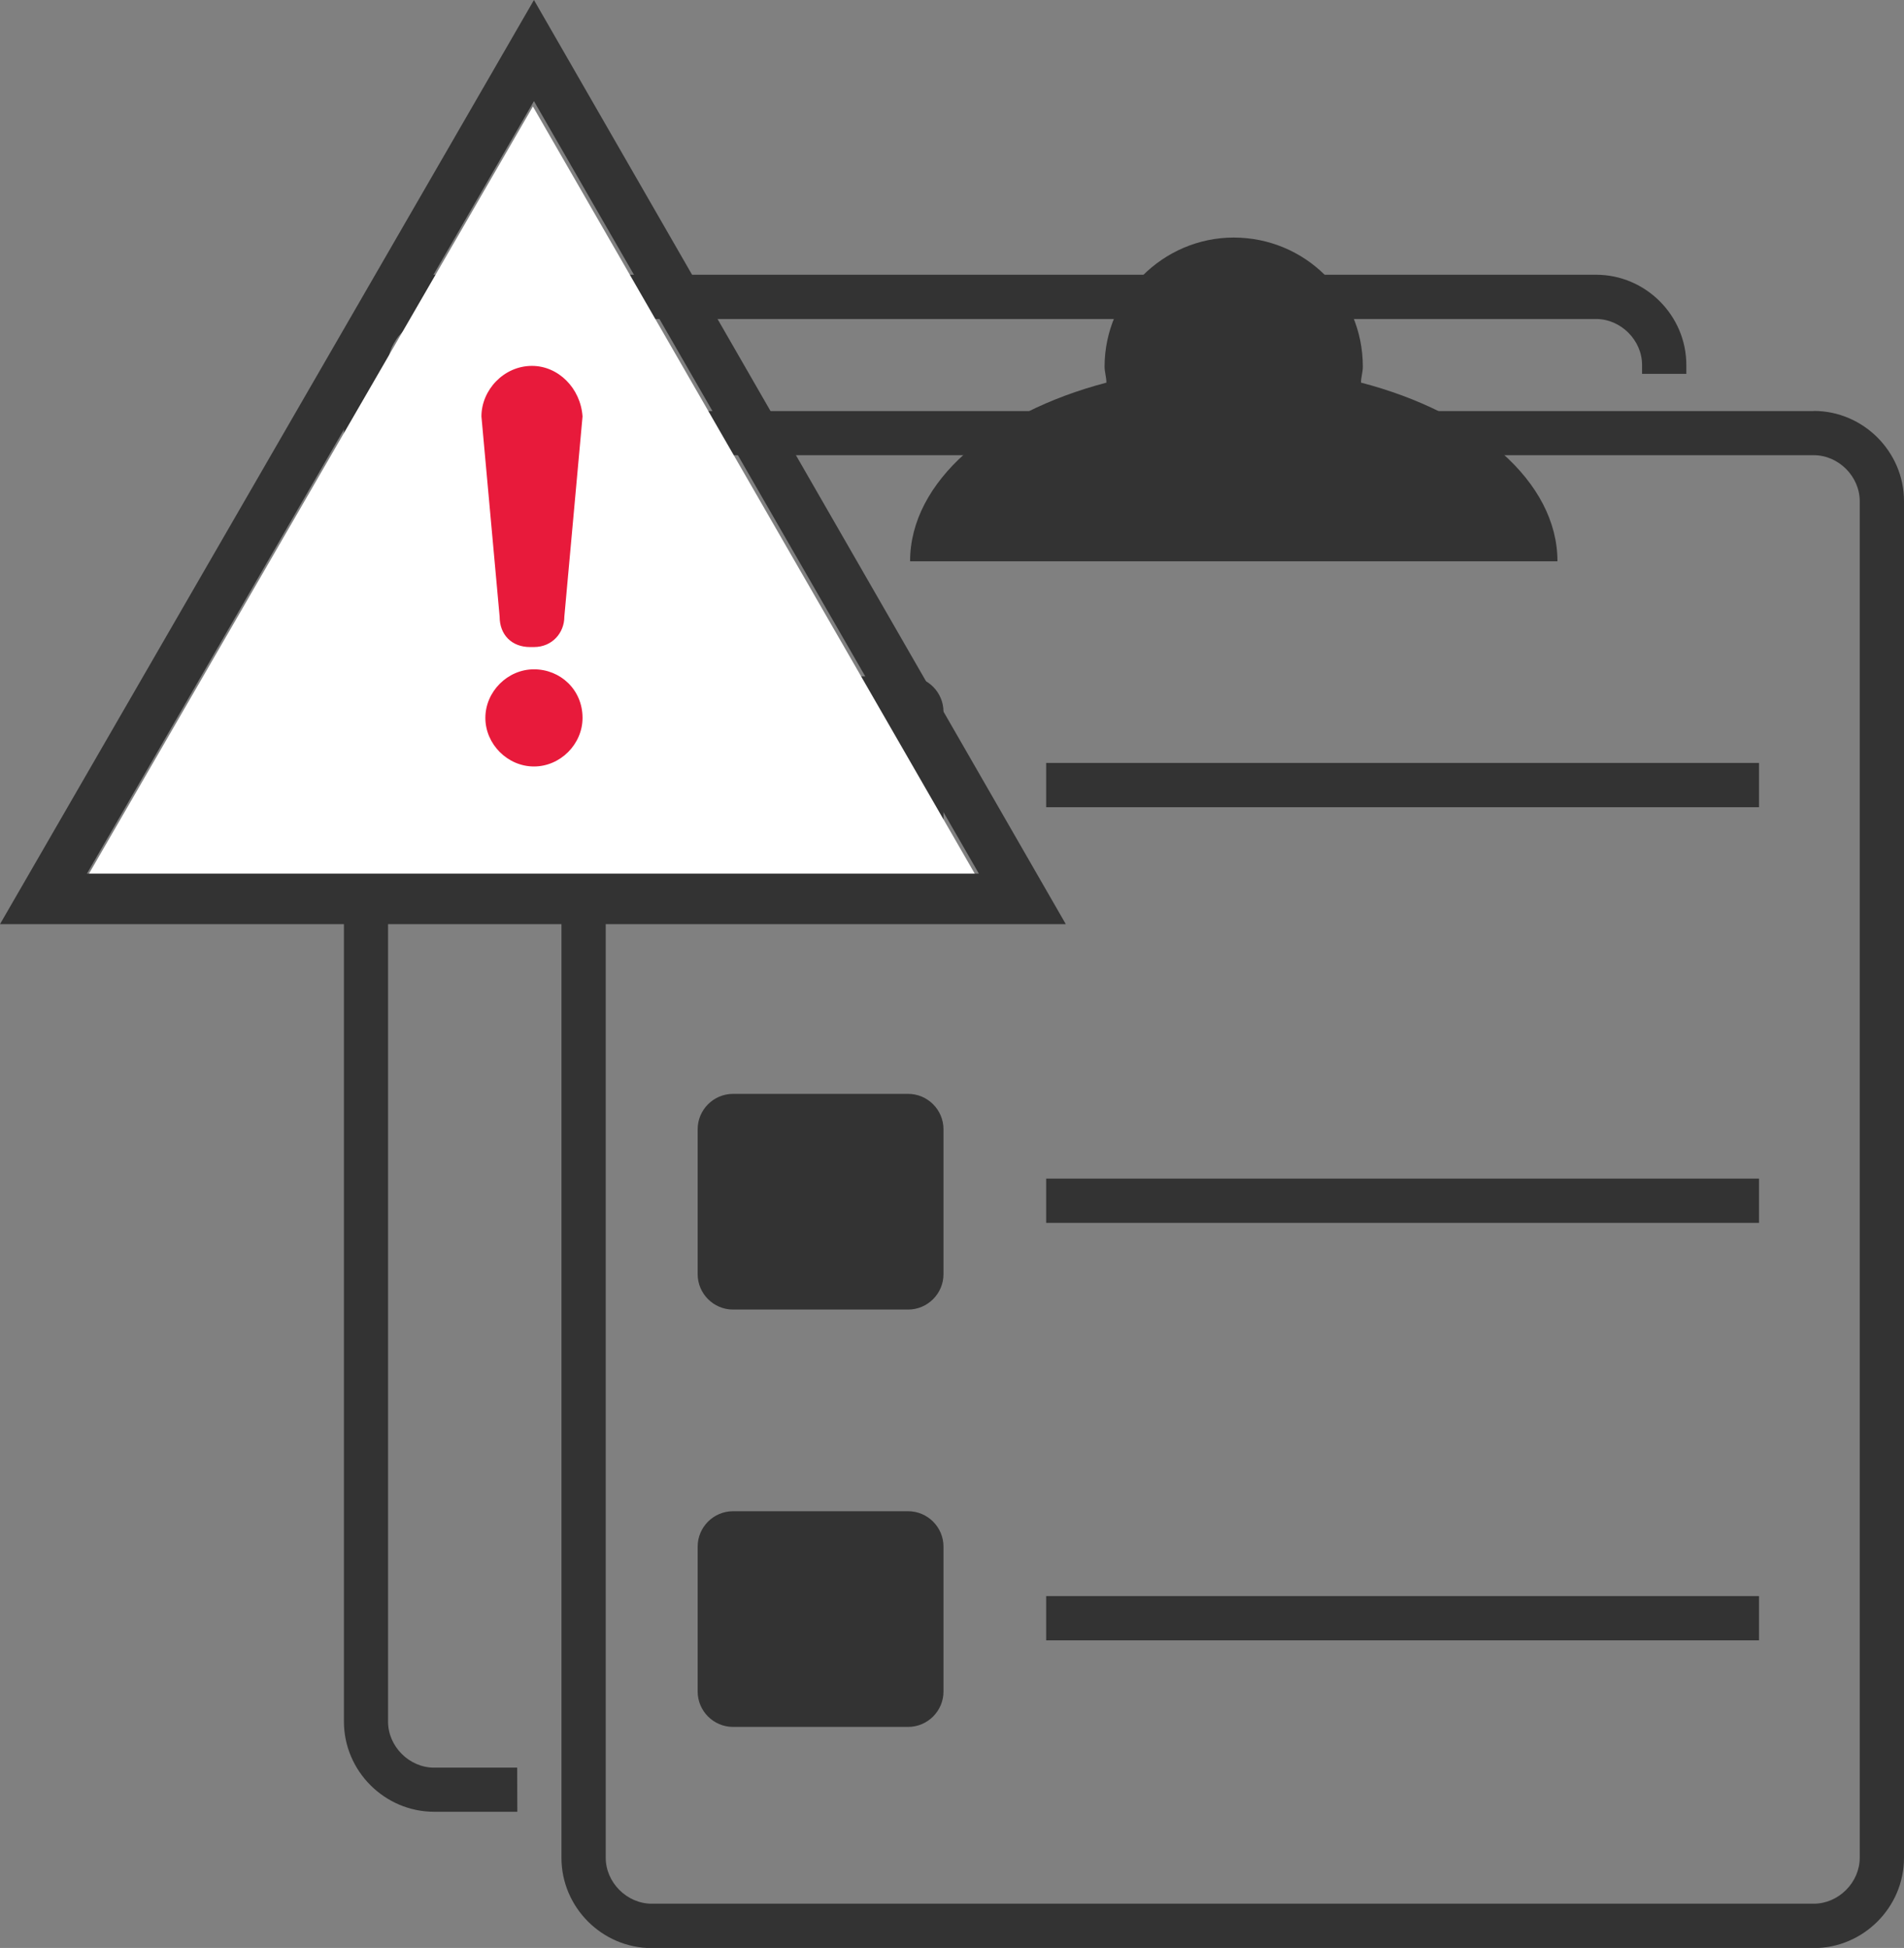
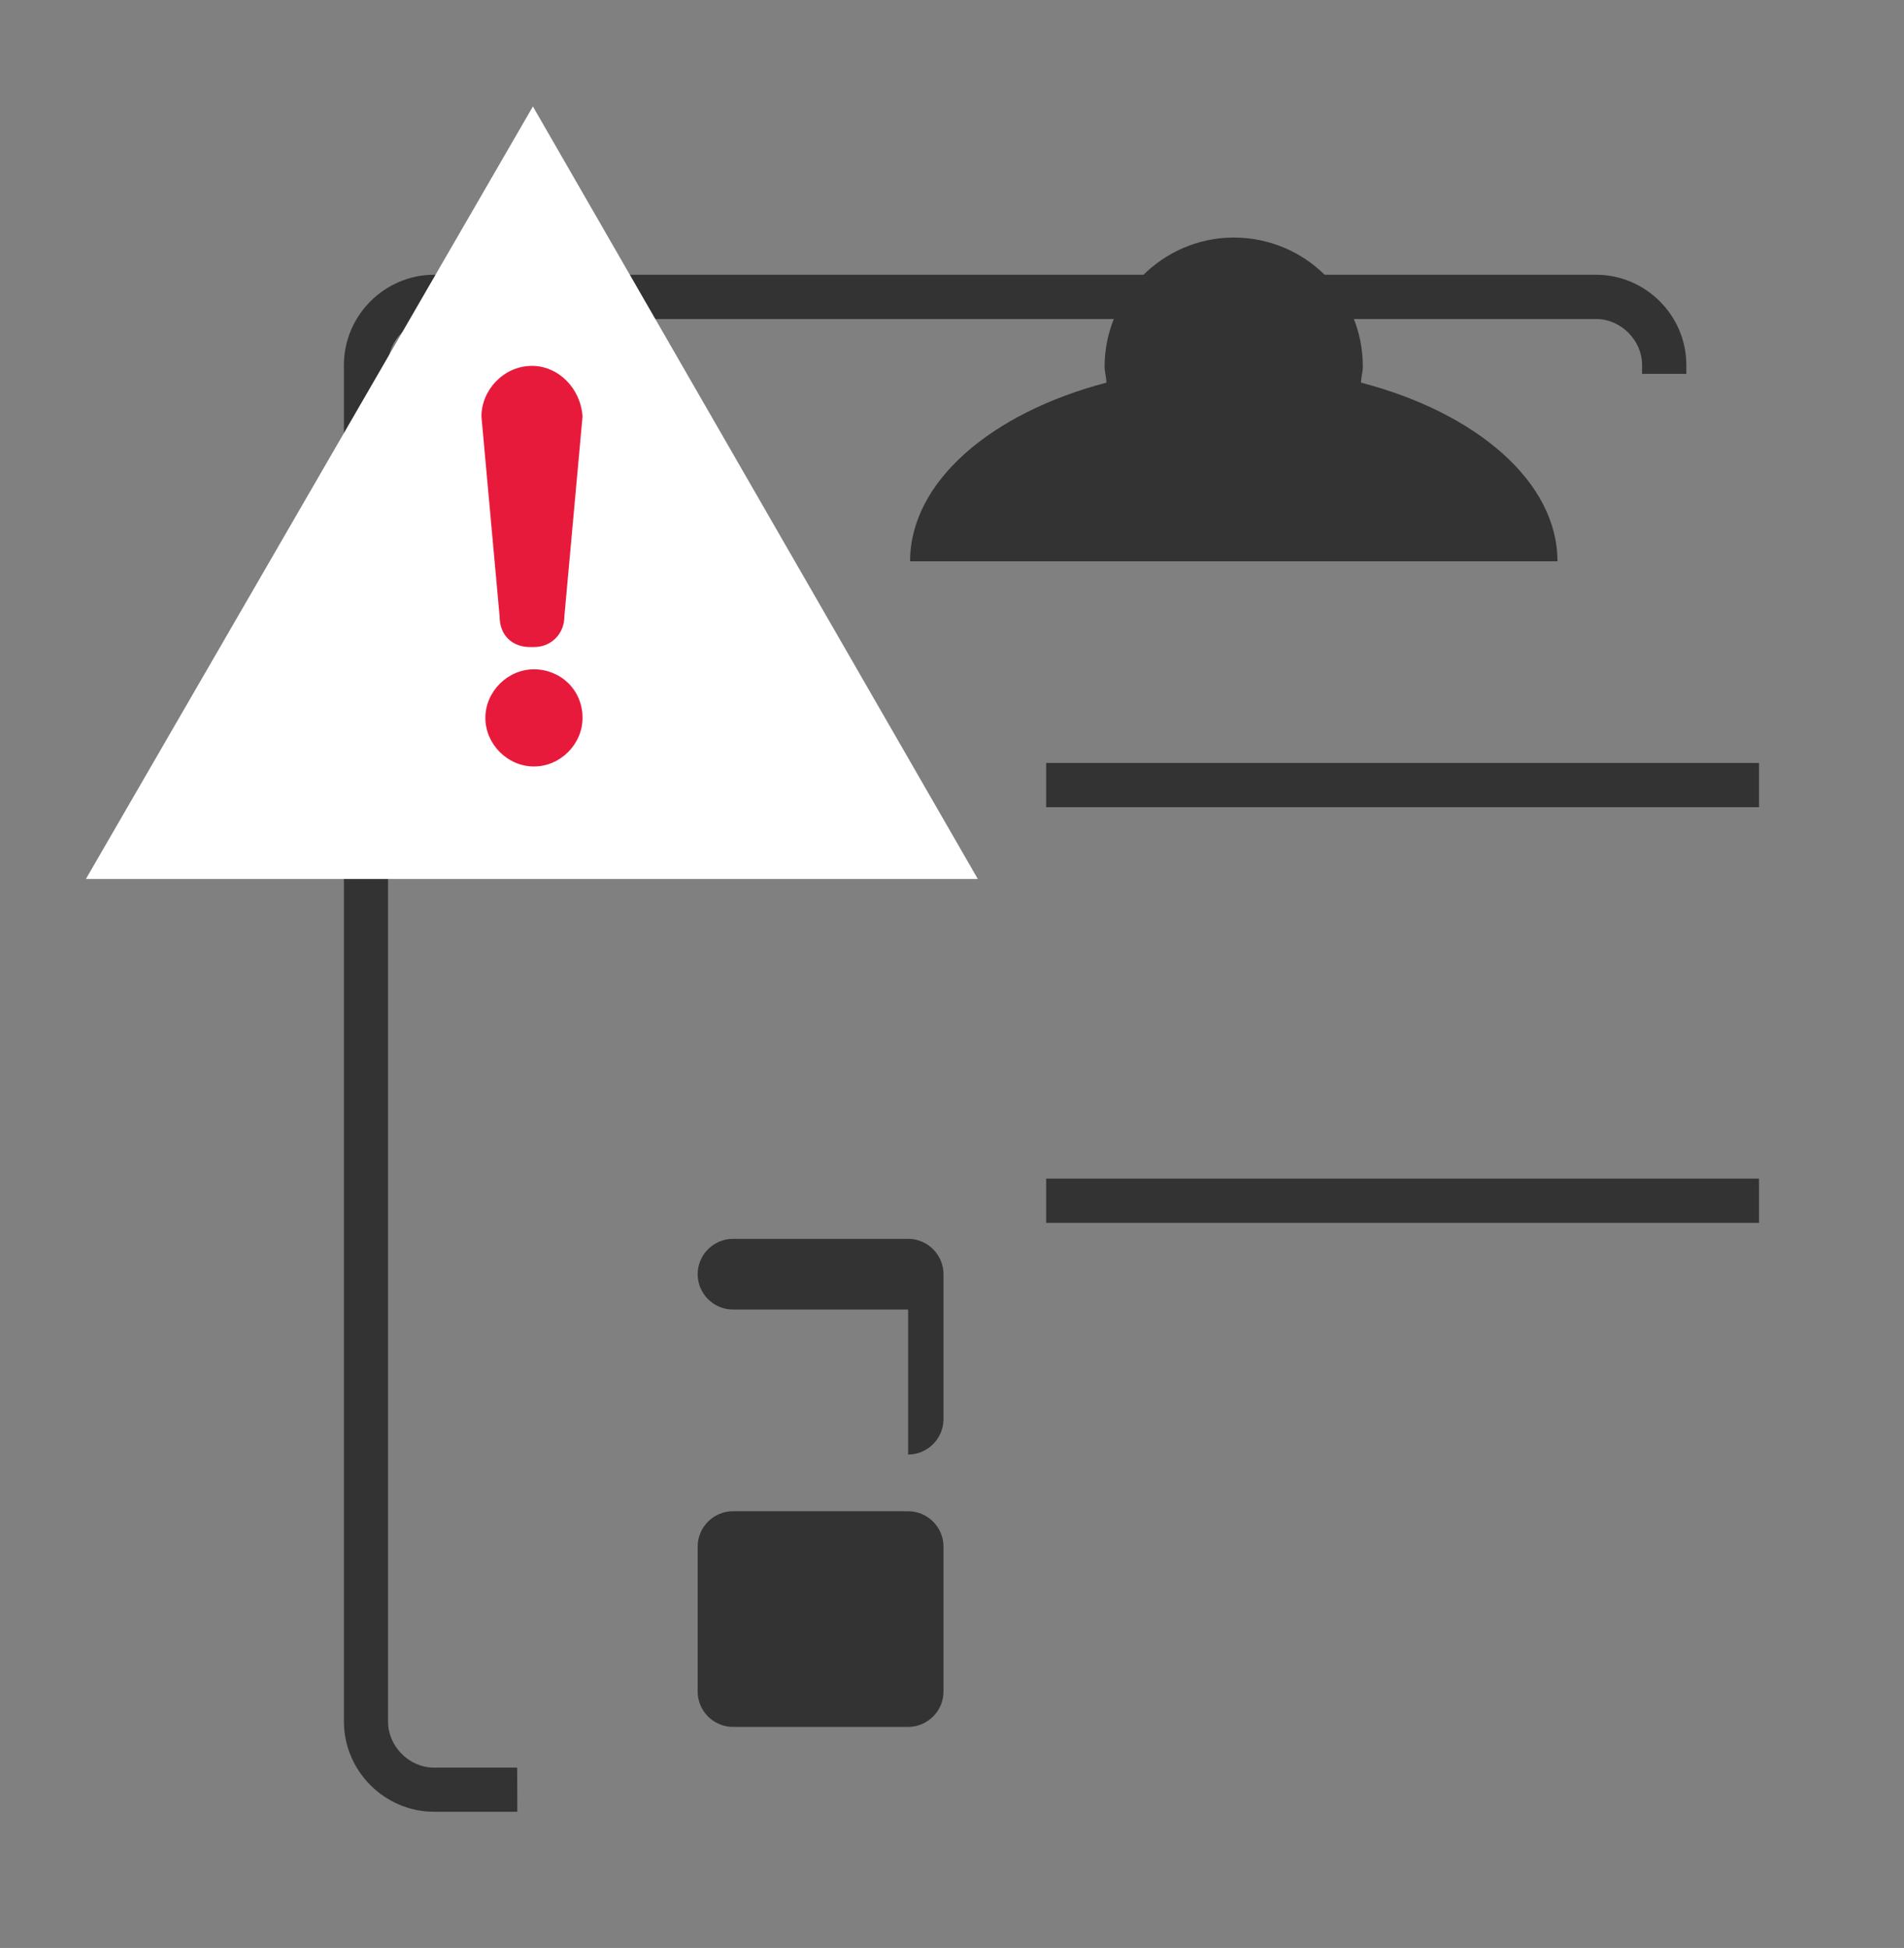
<svg xmlns="http://www.w3.org/2000/svg" id="Layer_2" viewBox="0 0 145.38 148.75">
  <rect x="0" y="0" width="145.38" height="148.75" fill="#808080" stroke="none" />
  <defs>
    <style>.cls-1{fill:#e81a3b;}.cls-2{fill:#333;}.cls-3{fill:#fff;}.cls-4{fill:#333;}</style>
  </defs>
  <g id="Layer_1-2">
    <g id="Checklist_2">
      <path class="cls-4" d="M39.49,134.98h-6.35c-1.89,0-3.51-1.62-3.51-3.51V27.87c0-1.89,1.62-3.51,3.51-3.51h88.73c1.89,0,3.51,1.62,3.51,3.51v.68h3.38v-.68c0-3.78-3.11-6.89-6.89-6.89H33.15c-3.78,0-6.89,3.11-6.89,6.89v103.59c0,3.78,3.11,6.89,6.89,6.89h6.35" />
-       <path class="cls-4" d="M138.49,31.39H49.76c-3.78,0-6.89,3.11-6.89,6.89v103.59c0,3.78,3.11,6.89,6.89,6.89h88.73c3.78,0,6.89-3.11,6.89-6.89V38.27c0-3.78-3.11-6.89-6.89-6.89ZM142,141.86c0,1.89-1.62,3.51-3.51,3.51H49.76c-1.89,0-3.51-1.62-3.51-3.51V38.27c0-1.89,1.62-3.51,3.51-3.51h88.73c1.89,0,3.51,1.62,3.51,3.51v103.59Z" />
      <path class="cls-4" d="M103.92,29.22c0-.41.14-.81.14-1.22,0-5.54-4.46-9.86-9.86-9.86s-9.86,4.46-9.86,9.86c0,.41.14.81.14,1.22-8.78,2.3-14.99,7.56-14.99,13.64h49.43c0-6.08-6.21-11.35-14.99-13.64Z" />
-       <path class="cls-4" d="M69.34,68.12h-13.37c-1.49,0-2.7-1.22-2.7-2.7v-11.07c0-1.49,1.22-2.7,2.7-2.7h13.37c1.49,0,2.7,1.22,2.7,2.7v11.07c0,1.49-1.22,2.7-2.7,2.7Z" />
      <rect class="cls-4" x="79.88" y="58.26" width="54.43" height="3.38" />
-       <path class="cls-4" d="M69.34,100h-13.37c-1.49,0-2.7-1.22-2.7-2.7v-11.07c0-1.49,1.22-2.7,2.7-2.7h13.37c1.49,0,2.7,1.22,2.7,2.7v11.07c0,1.49-1.22,2.7-2.7,2.7Z" />
+       <path class="cls-4" d="M69.34,100h-13.37c-1.49,0-2.7-1.22-2.7-2.7c0-1.49,1.22-2.7,2.7-2.7h13.37c1.49,0,2.7,1.22,2.7,2.7v11.07c0,1.49-1.22,2.7-2.7,2.7Z" />
      <rect class="cls-4" x="79.88" y="90" width="54.43" height="3.38" />
      <path class="cls-4" d="M69.34,131.87h-13.37c-1.49,0-2.7-1.22-2.7-2.7v-11.07c0-1.49,1.22-2.7,2.7-2.7h13.37c1.49,0,2.7,1.22,2.7,2.7v11.07c0,1.49-1.22,2.7-2.7,2.7Z" />
-       <rect class="cls-4" x="79.88" y="121.88" width="54.43" height="3.38" />
    </g>
    <polygon class="cls-3" points="6.56 67.12 74.66 67.12 40.69 8.13 6.56 67.12" />
    <path class="cls-1" d="M40.77,49.41c1.39,0,2.32-1.08,2.32-2.32h0l1.39-15.29c-.15-2.16-1.85-3.86-3.86-3.86-2.16,0-3.86,1.85-3.86,3.86l1.39,15.29c0,1.39.93,2.32,2.32,2.32h.31Z" />
    <path class="cls-1" d="M40.77,51.11c-2.01,0-3.71,1.7-3.71,3.71s1.7,3.71,3.71,3.71,3.71-1.7,3.71-3.71h0c0-2.16-1.7-3.71-3.71-3.71Z" />
-     <path class="cls-2" d="M81.38,70.57H0L40.77,0l40.61,70.57ZM6.64,66.71h68.1L40.77,7.72,6.64,66.71Z" />
  </g>
</svg>